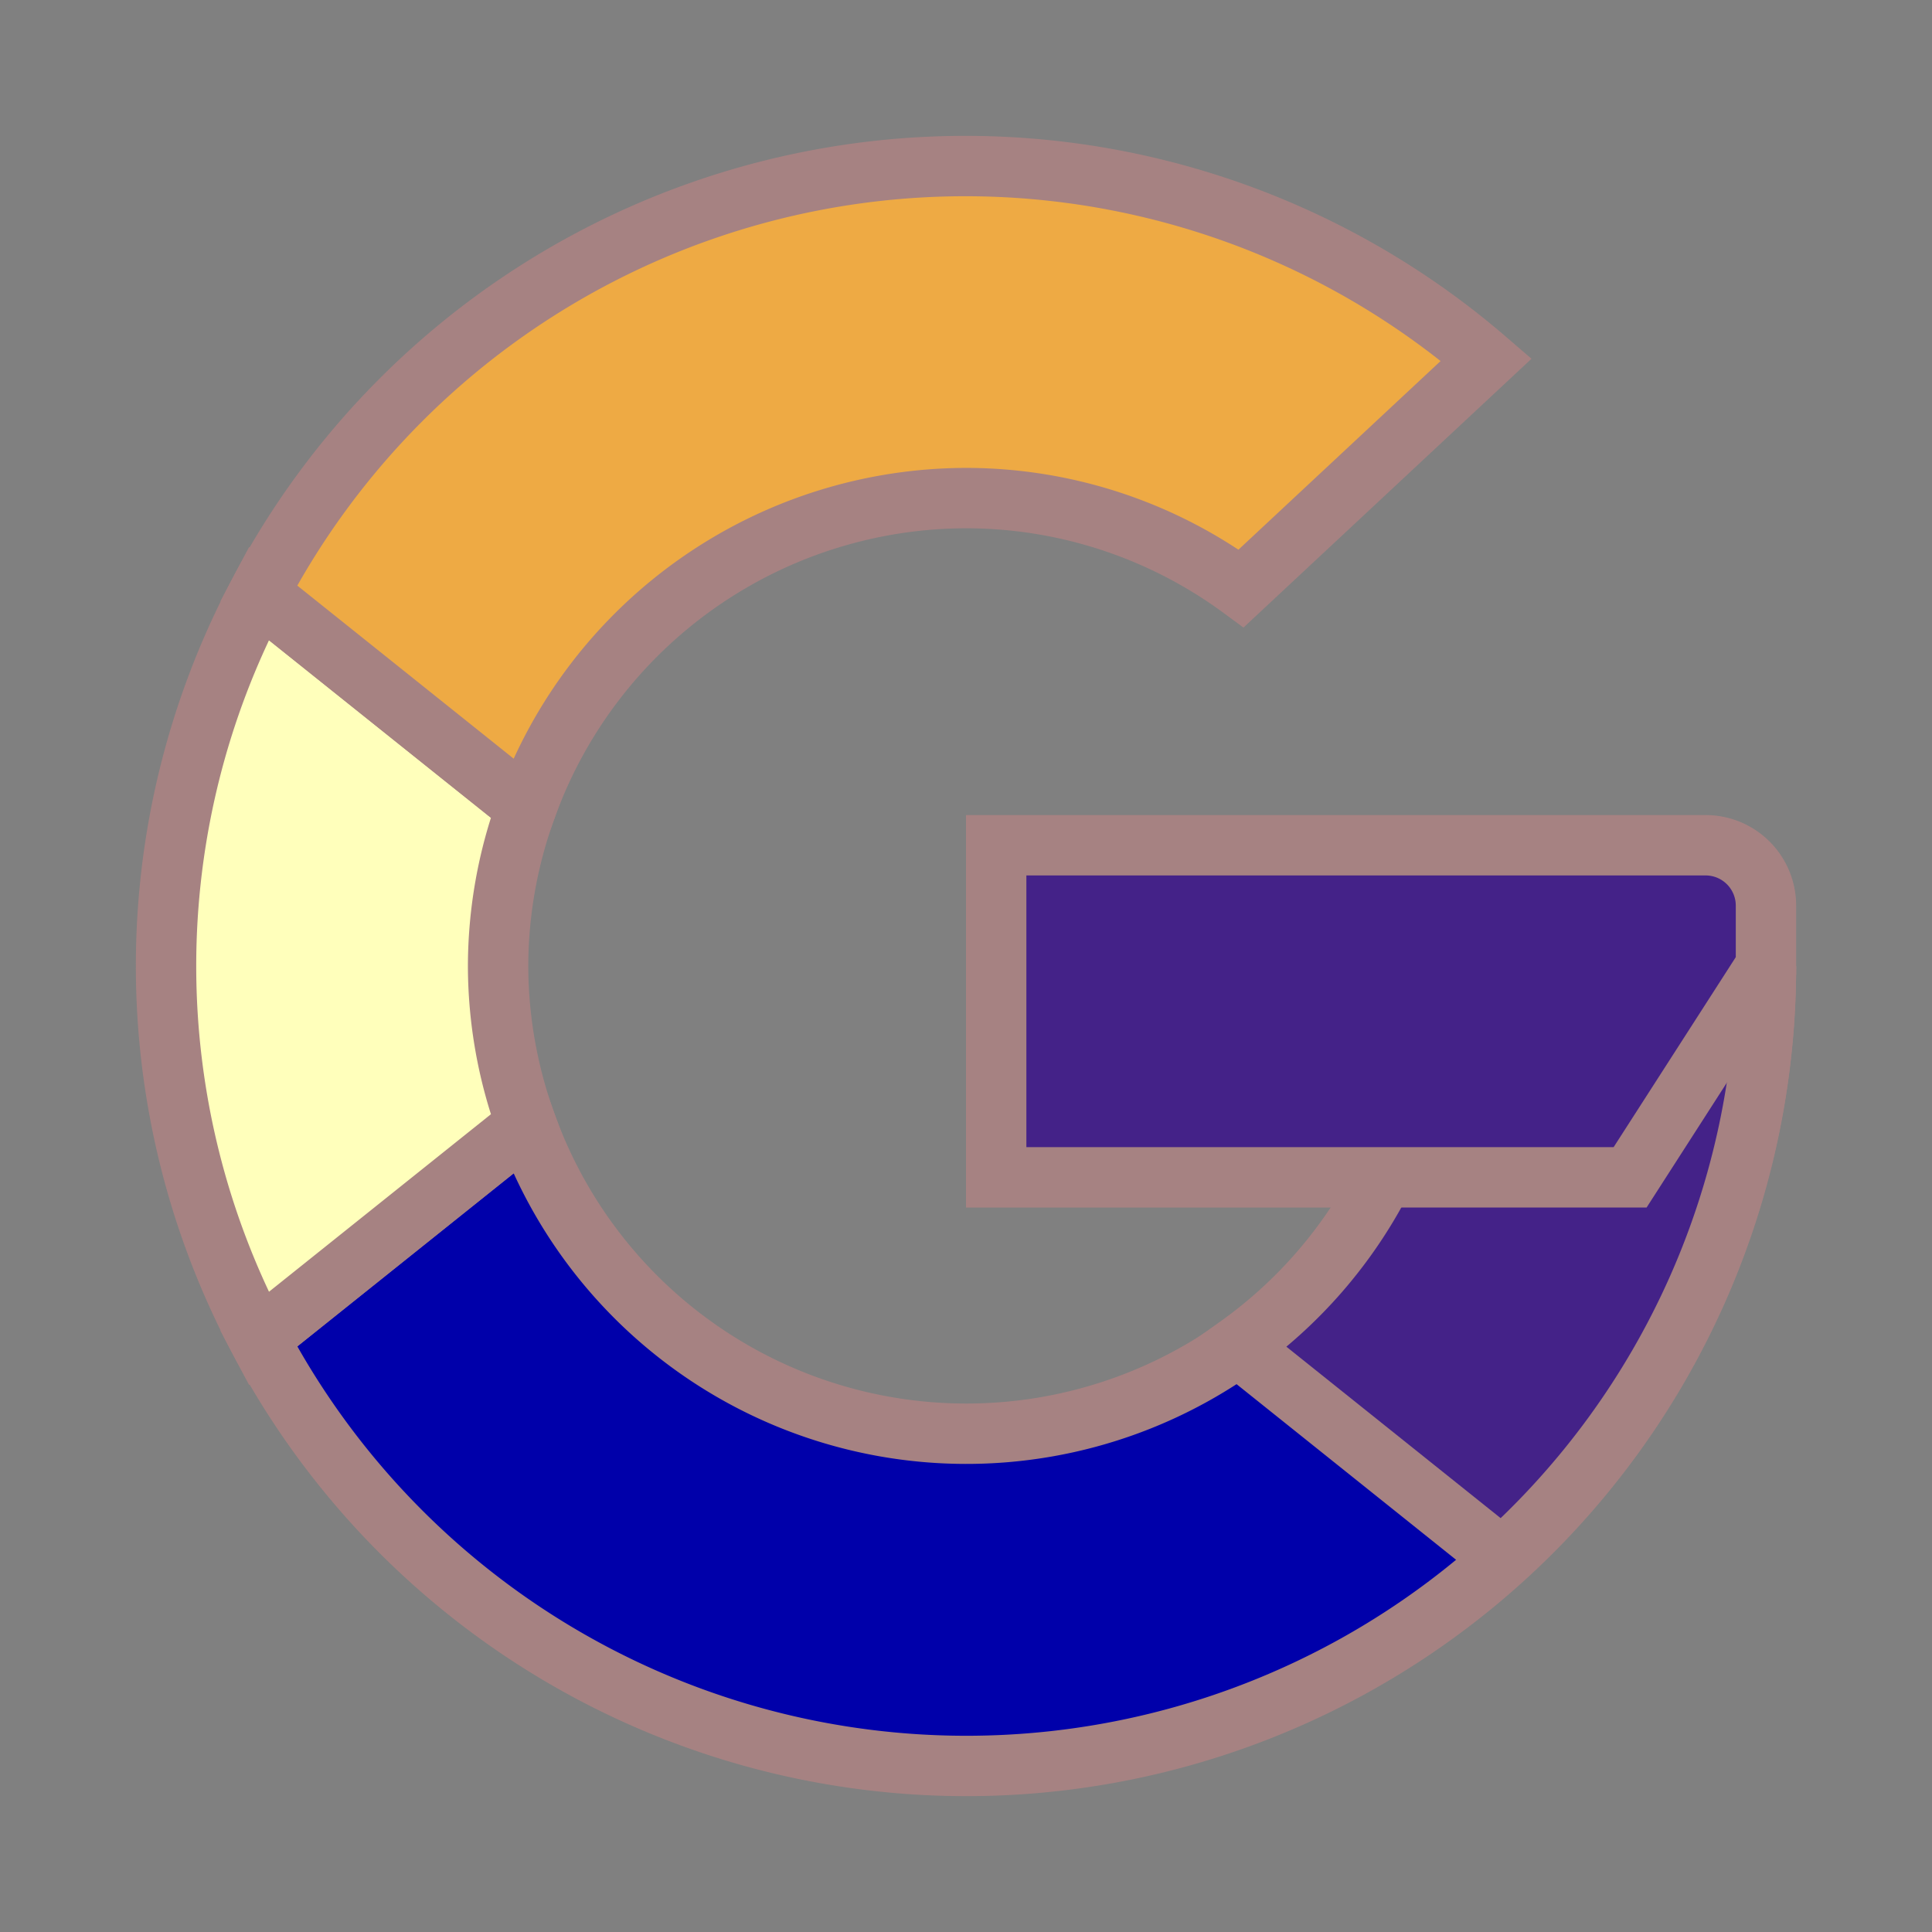
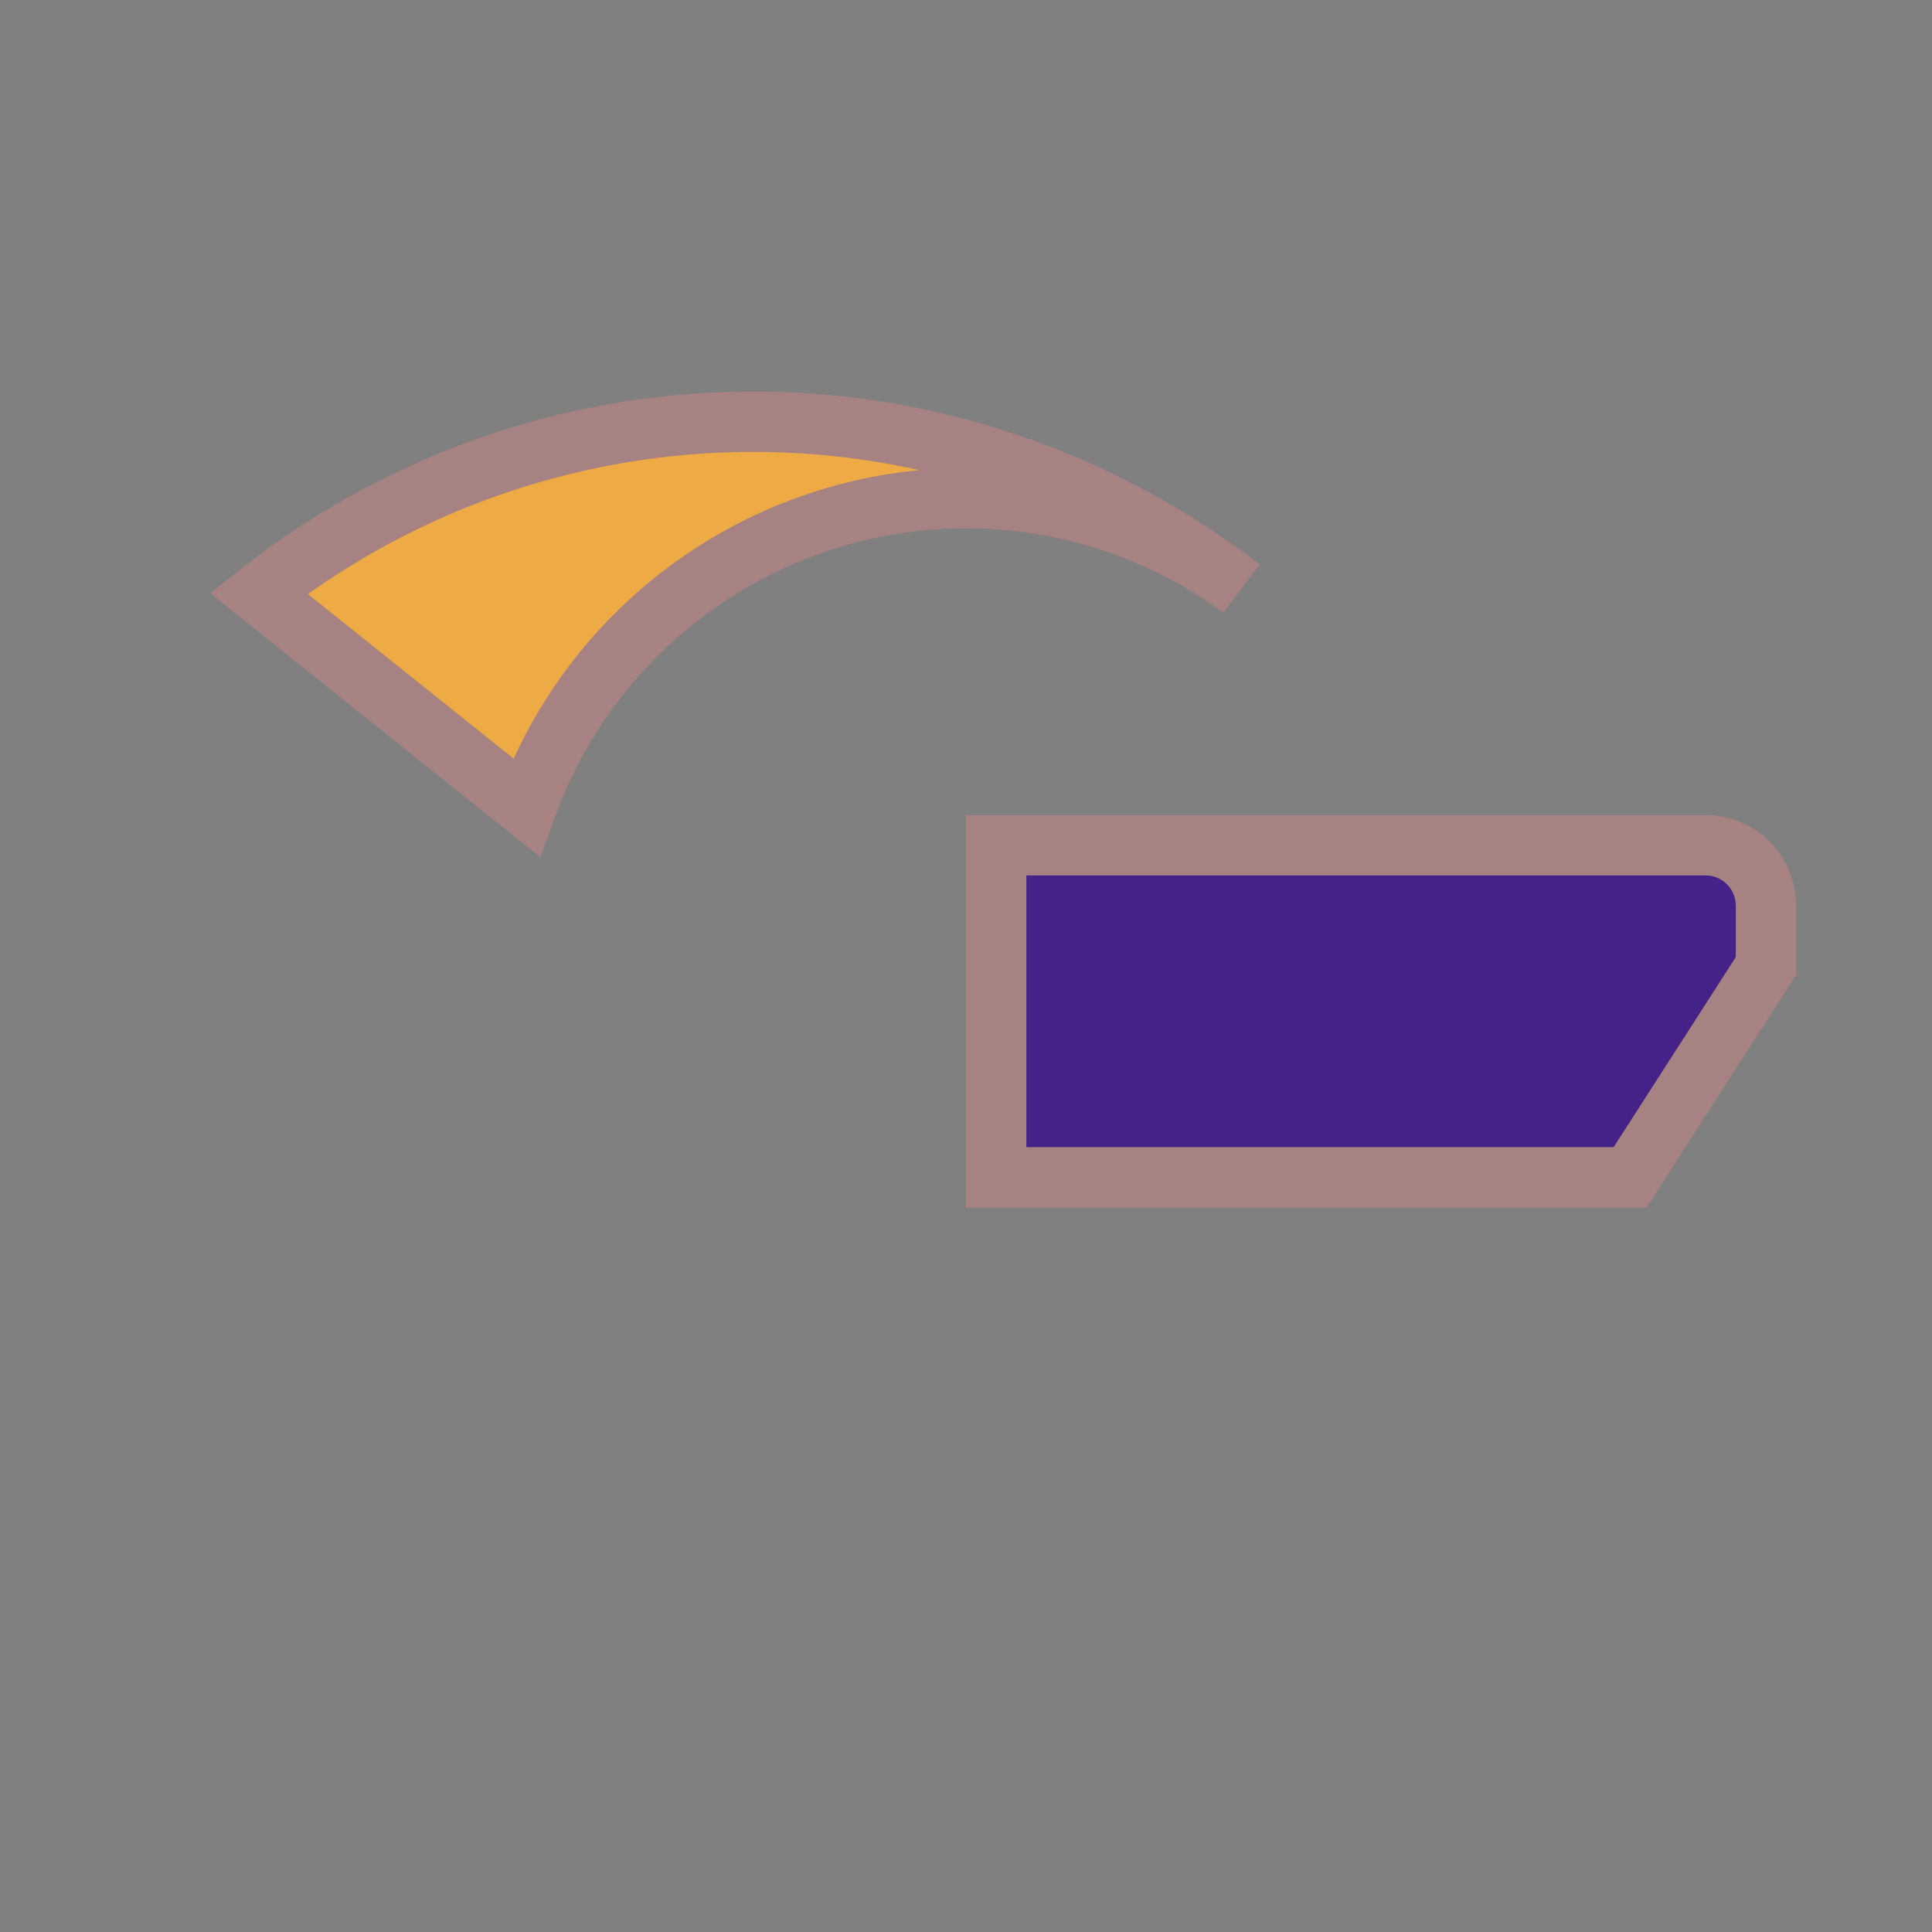
<svg xmlns="http://www.w3.org/2000/svg" width="135px" height="135px" viewBox="0 0 32 32" data-name="Layer 1" id="Layer_1" fill="#A68282" stroke="#A68282">
  <rect x="0" y="0" width="32" height="32" fill="#808080" stroke="none" />
  <g id="SVGRepo_bgCarrier" stroke-width="0" />
  <g id="SVGRepo_tracerCarrier" stroke-linecap="round" stroke-linejoin="round" />
  <g id="SVGRepo_iconCarrier">
-     <path d="M23.75,16A7.745,7.745,0,0,1,8.718,18.626L4.285,22.172A13.244,13.244,0,0,0,29.25,16" fill="#00ac4" />
-     <path d="M23.75,16a7.739,7.739,0,0,1-3.252,6.299l4.382,3.506A13.204,13.204,0,0,0,29.25,16" fill="#4285f" />
-     <path d="M8.25,16a7.698,7.698,0,0,1,.468-2.626L4.285,9.828a13.177,13.177,0,0,0,0,12.344l4.433-3.546A7.698,7.698,0,0,1,8.25,16Z" fill="#ffba0" />
-     <polygon fill="#2ab2" points="8.718 13.374 8.718 13.374 8.718 13.374 8.718 13.374" />
-     <path d="M16,8.25a7.699,7.699,0,0,1,4.558,1.496l4.06-3.789A13.215,13.215,0,0,0,4.285,9.828l4.433,3.546A7.756,7.756,0,0,1,16,8.25Z" fill="#ea443" />
+     <path d="M16,8.25a7.699,7.699,0,0,1,4.558,1.496A13.215,13.215,0,0,0,4.285,9.828l4.433,3.546A7.756,7.756,0,0,1,16,8.25Z" fill="#ea443" />
    <polygon fill="#2ab2" points="8.718 18.626 8.718 18.626 8.718 18.626 8.718 18.626" />
    <path d="M29.25,15v1L27,19.5H16.5V14H28.25A1,1,0,0,1,29.25,15Z" fill="#4285f" />
  </g>
</svg>